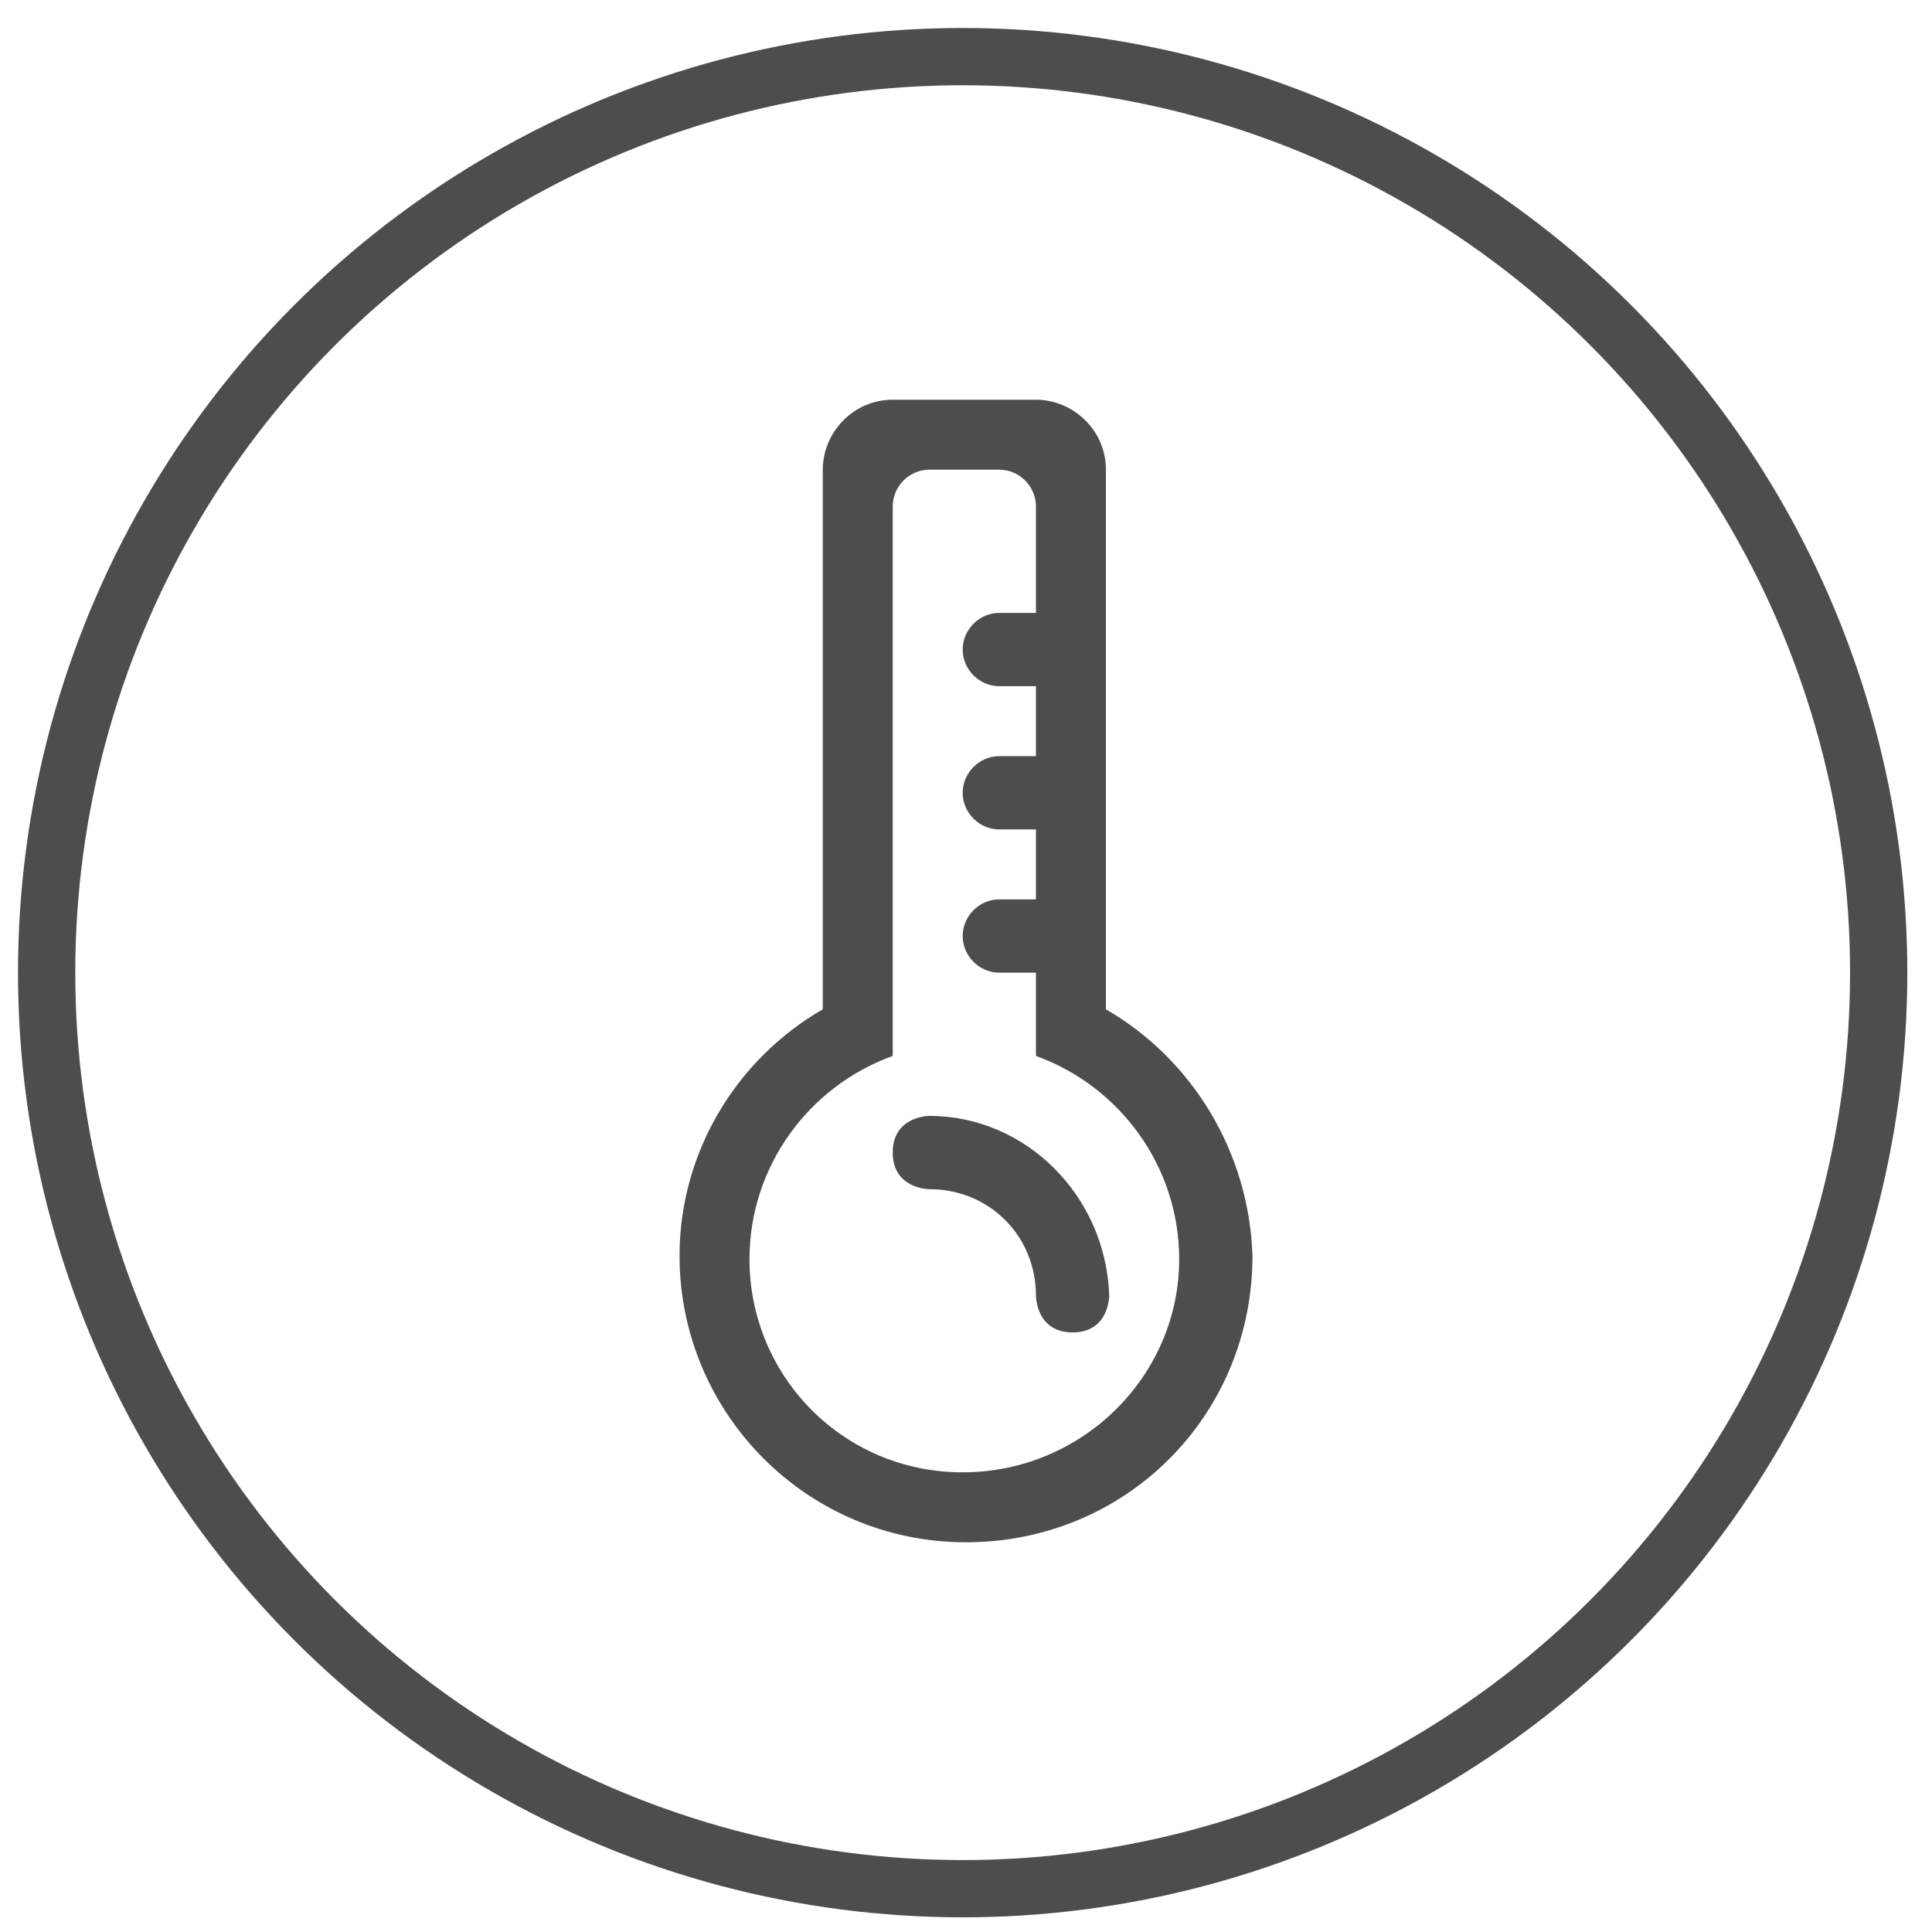
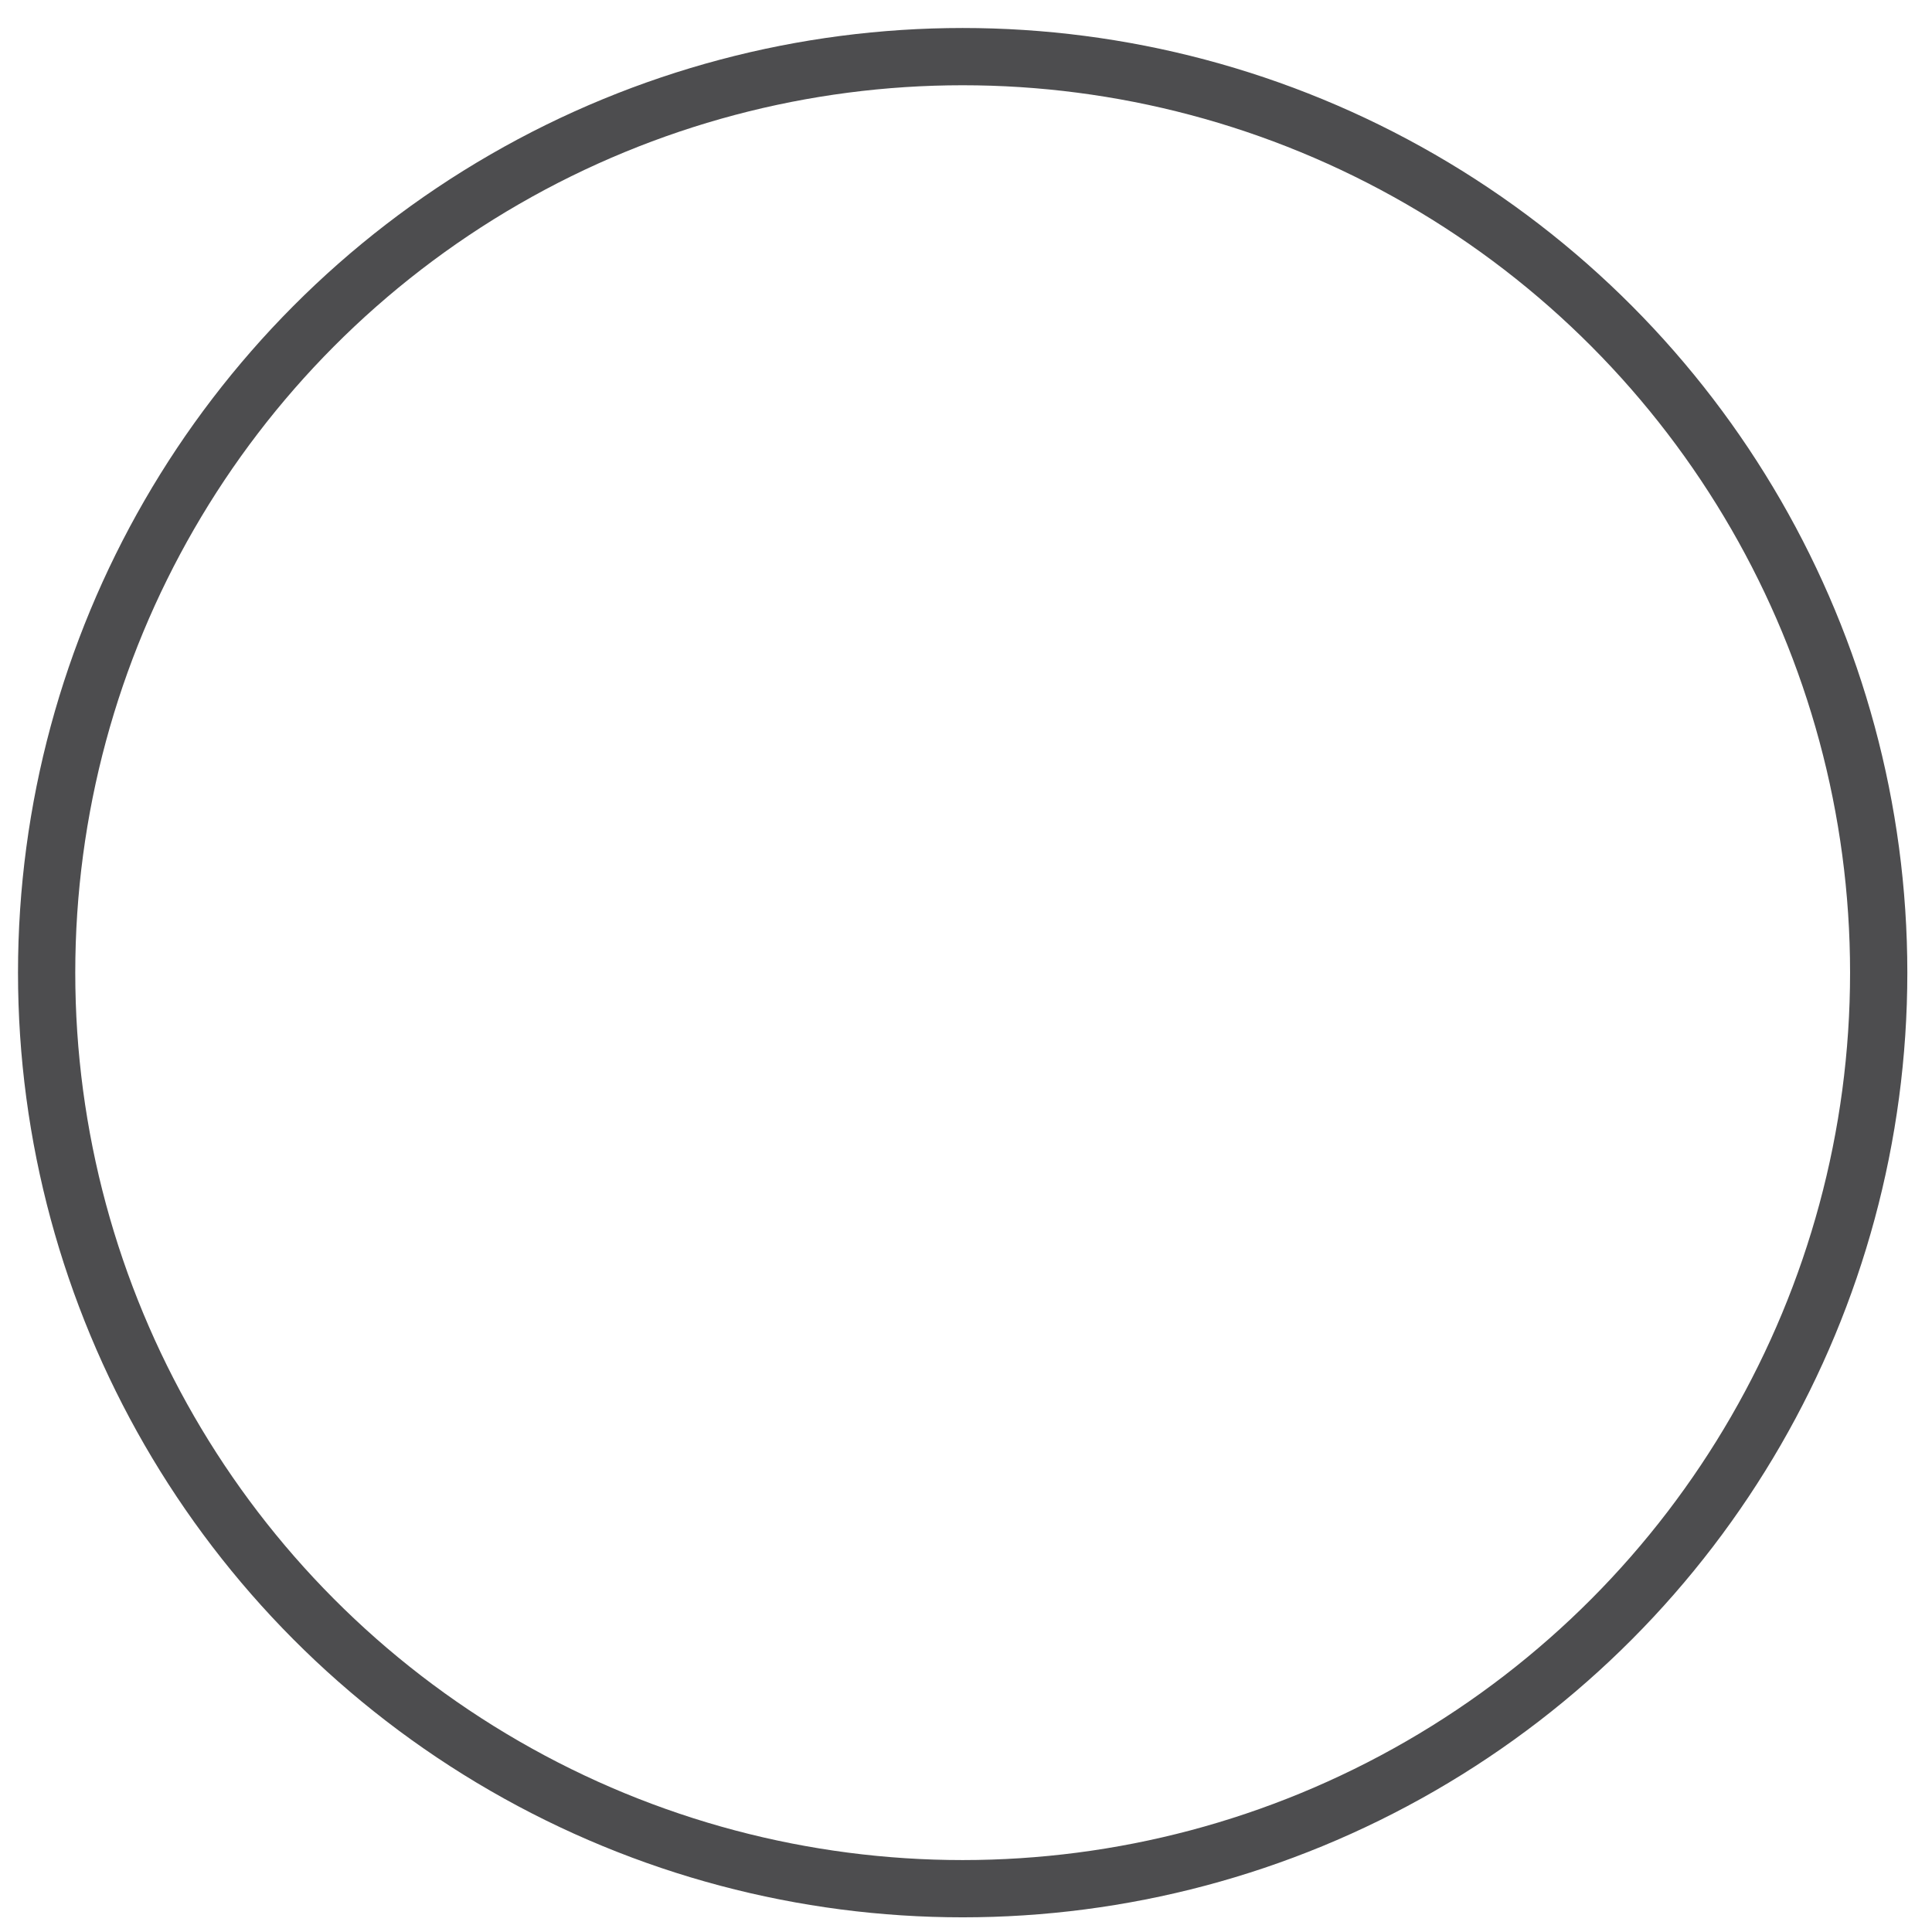
<svg xmlns="http://www.w3.org/2000/svg" version="1.1" id="Layer_1" x="0px" y="0px" viewBox="0 0 58 58" style="enable-background:new 0 0 58 58;" xml:space="preserve">
  <style type="text/css">
	.st0{fill-rule:evenodd;clip-rule:evenodd;}
	.st1{fill:none;}
	.st2{fill:#4D4D4F;}
	.st3{fill:none;stroke:#4D4D4F;stroke-width:1.719;stroke-miterlimit:10;}
</style>
  <g>
    <g>
      <g>
-         <path class="st2" d="M33.2,30.3V14.1c0-1.2-1-2.1-2.1-2.1h-4.3c-1.2,0-2.1,1-2.1,2.1v16.2c-2.6,1.5-4.3,4.3-4.3,7.4     c0,4.7,3.8,8.6,8.6,8.6s8.6-3.8,8.6-8.6C37.5,34.6,35.8,31.8,33.2,30.3z M28.9,44.2c-3.6,0-6.4-2.9-6.4-6.4     c0-2.8,1.8-5.2,4.3-6.1V15.2c0-0.6,0.5-1.1,1.1-1.1H30c0.6,0,1.1,0.5,1.1,1.1v3.2H30c-0.6,0-1.1,0.5-1.1,1.1     c0,0.6,0.5,1.1,1.1,1.1h1.1v2.1H30c-0.6,0-1.1,0.5-1.1,1.1c0,0.6,0.5,1.1,1.1,1.1h1.1V27H30c-0.6,0-1.1,0.5-1.1,1.1     c0,0.6,0.5,1.1,1.1,1.1h1.1v2.5c2.5,0.9,4.3,3.3,4.3,6.1C35.4,41.3,32.5,44.2,28.9,44.2z M27.9,33.5c0,0-1.1,0-1.1,1.1     s1.1,1.1,1.1,1.1c1.8,0,3.2,1.4,3.2,3.2c0,0,0,1.1,1.1,1.1s1.1-1.1,1.1-1.1C33.2,35.9,30.8,33.5,27.9,33.5z" />
-       </g>
+         </g>
    </g>
    <circle class="st3" cx="28.9" cy="29.2" r="27.5" />
  </g>
</svg>